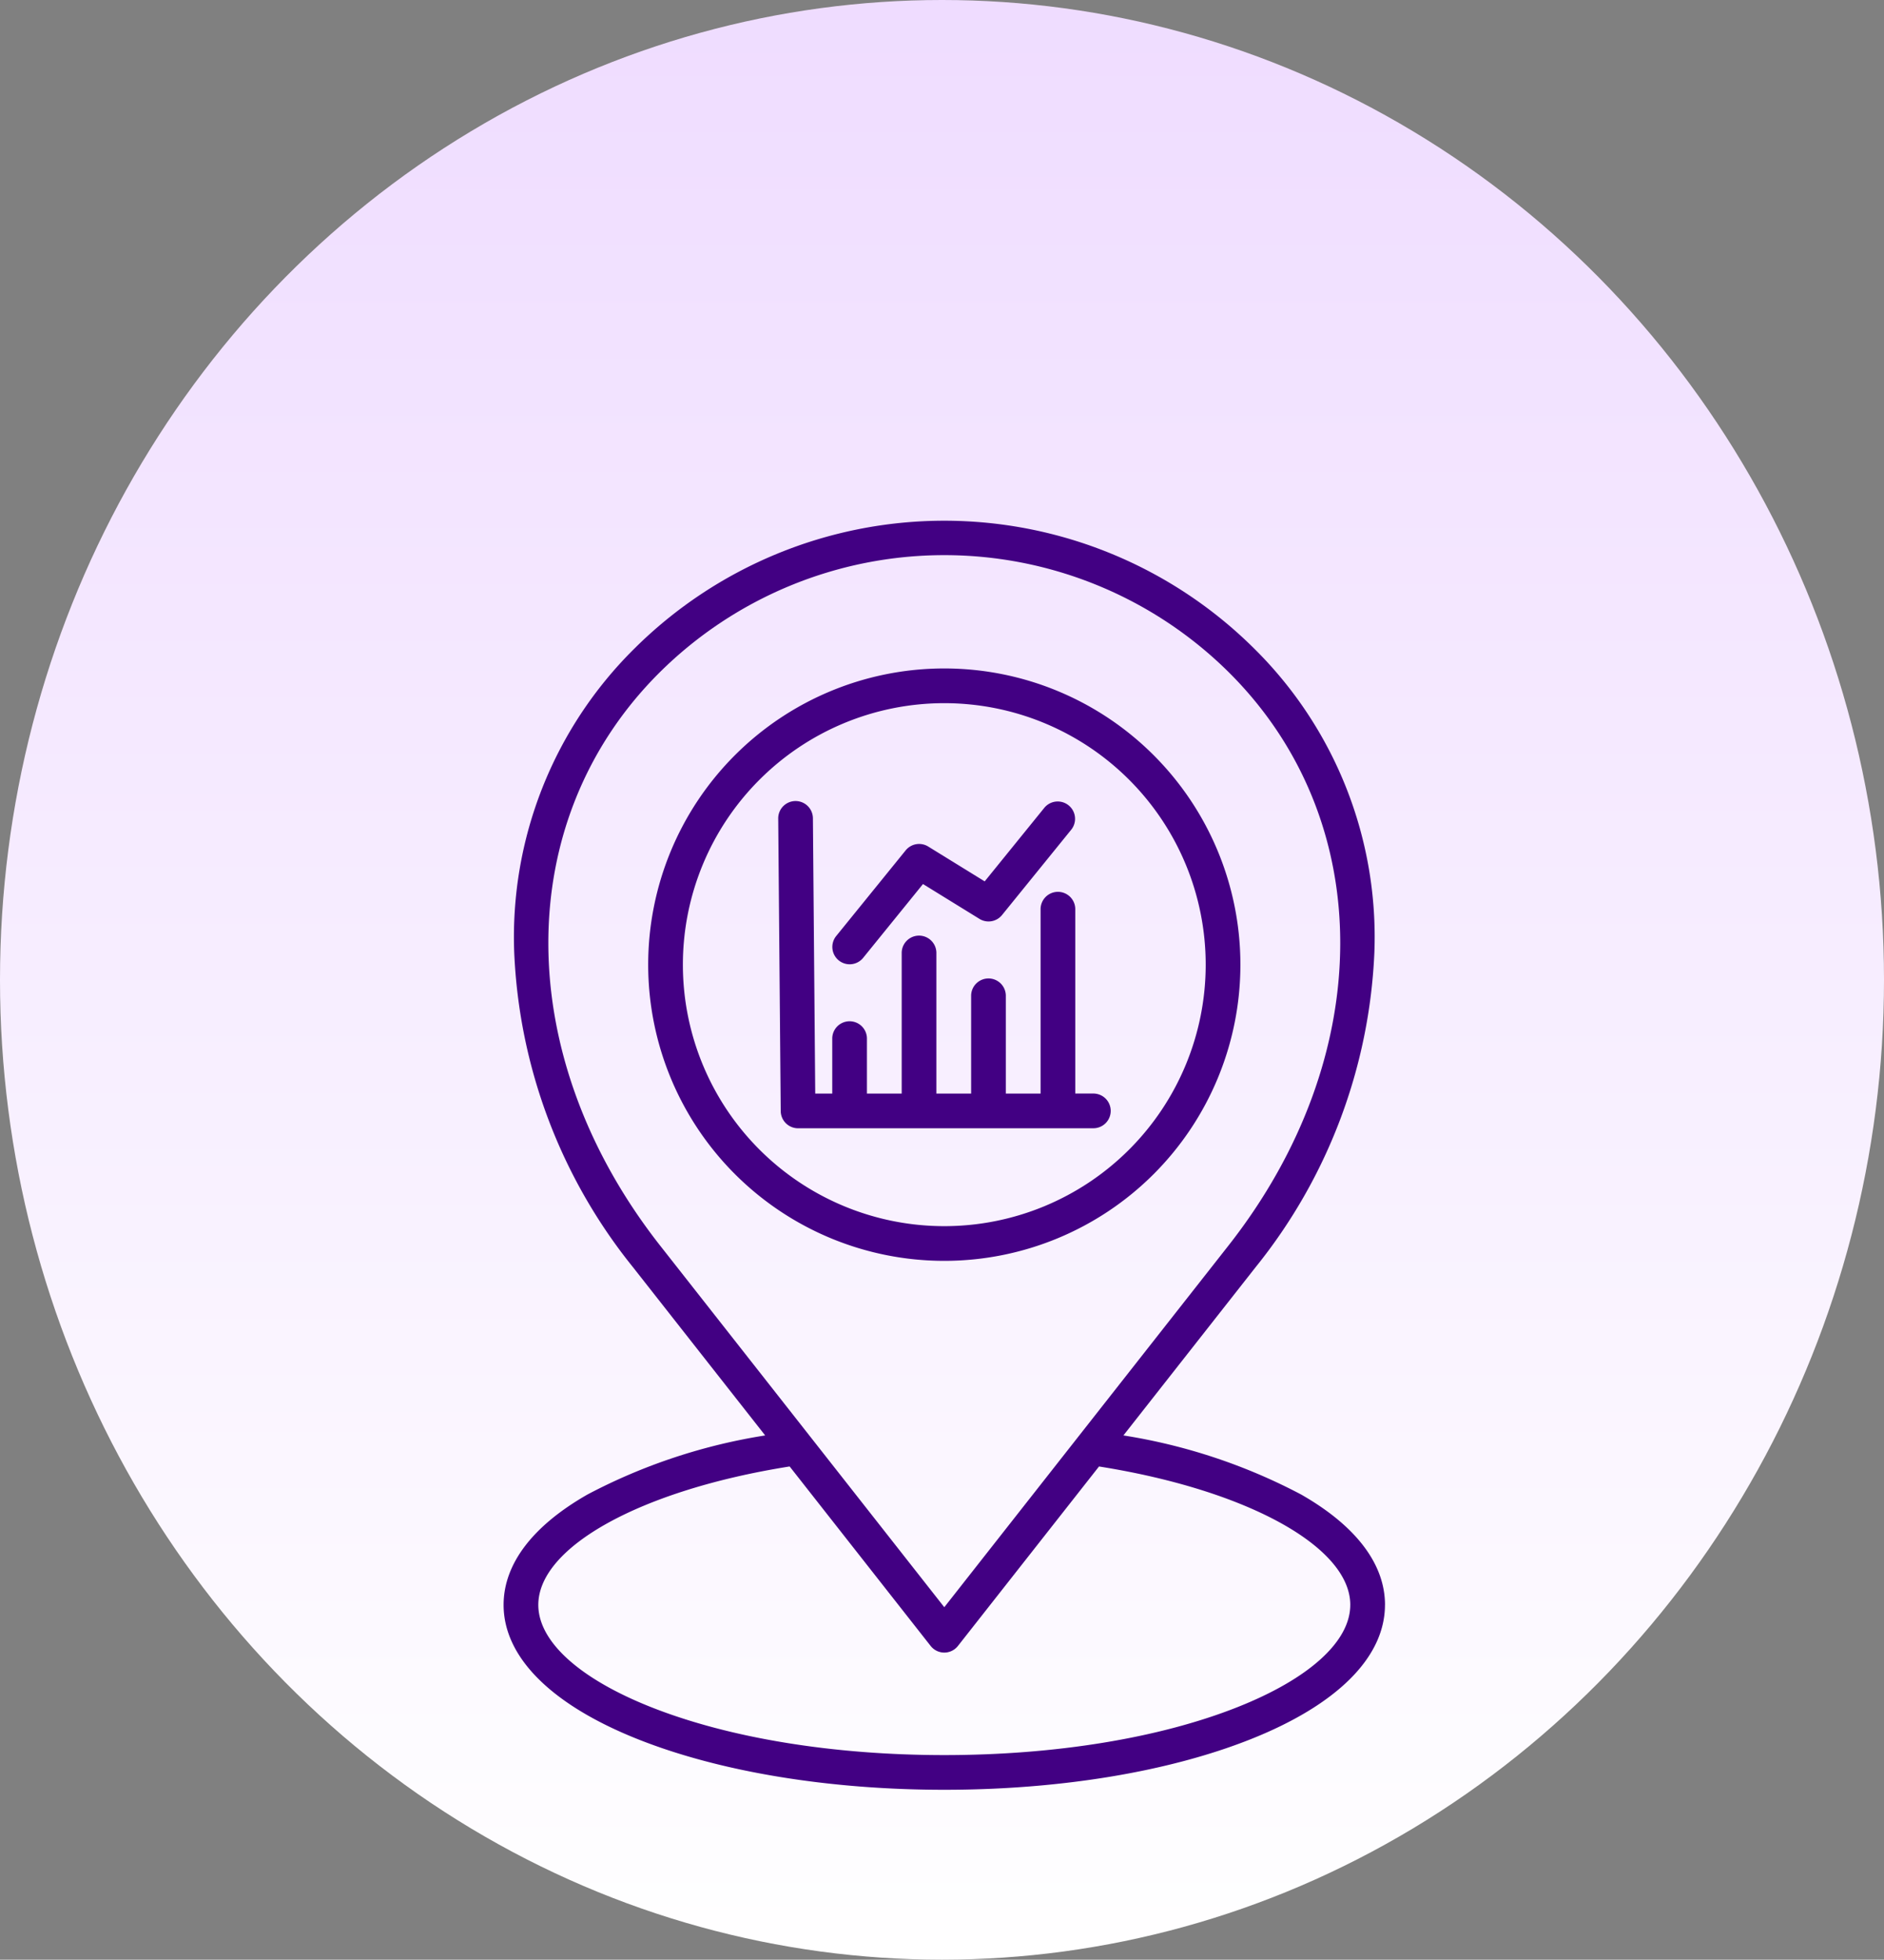
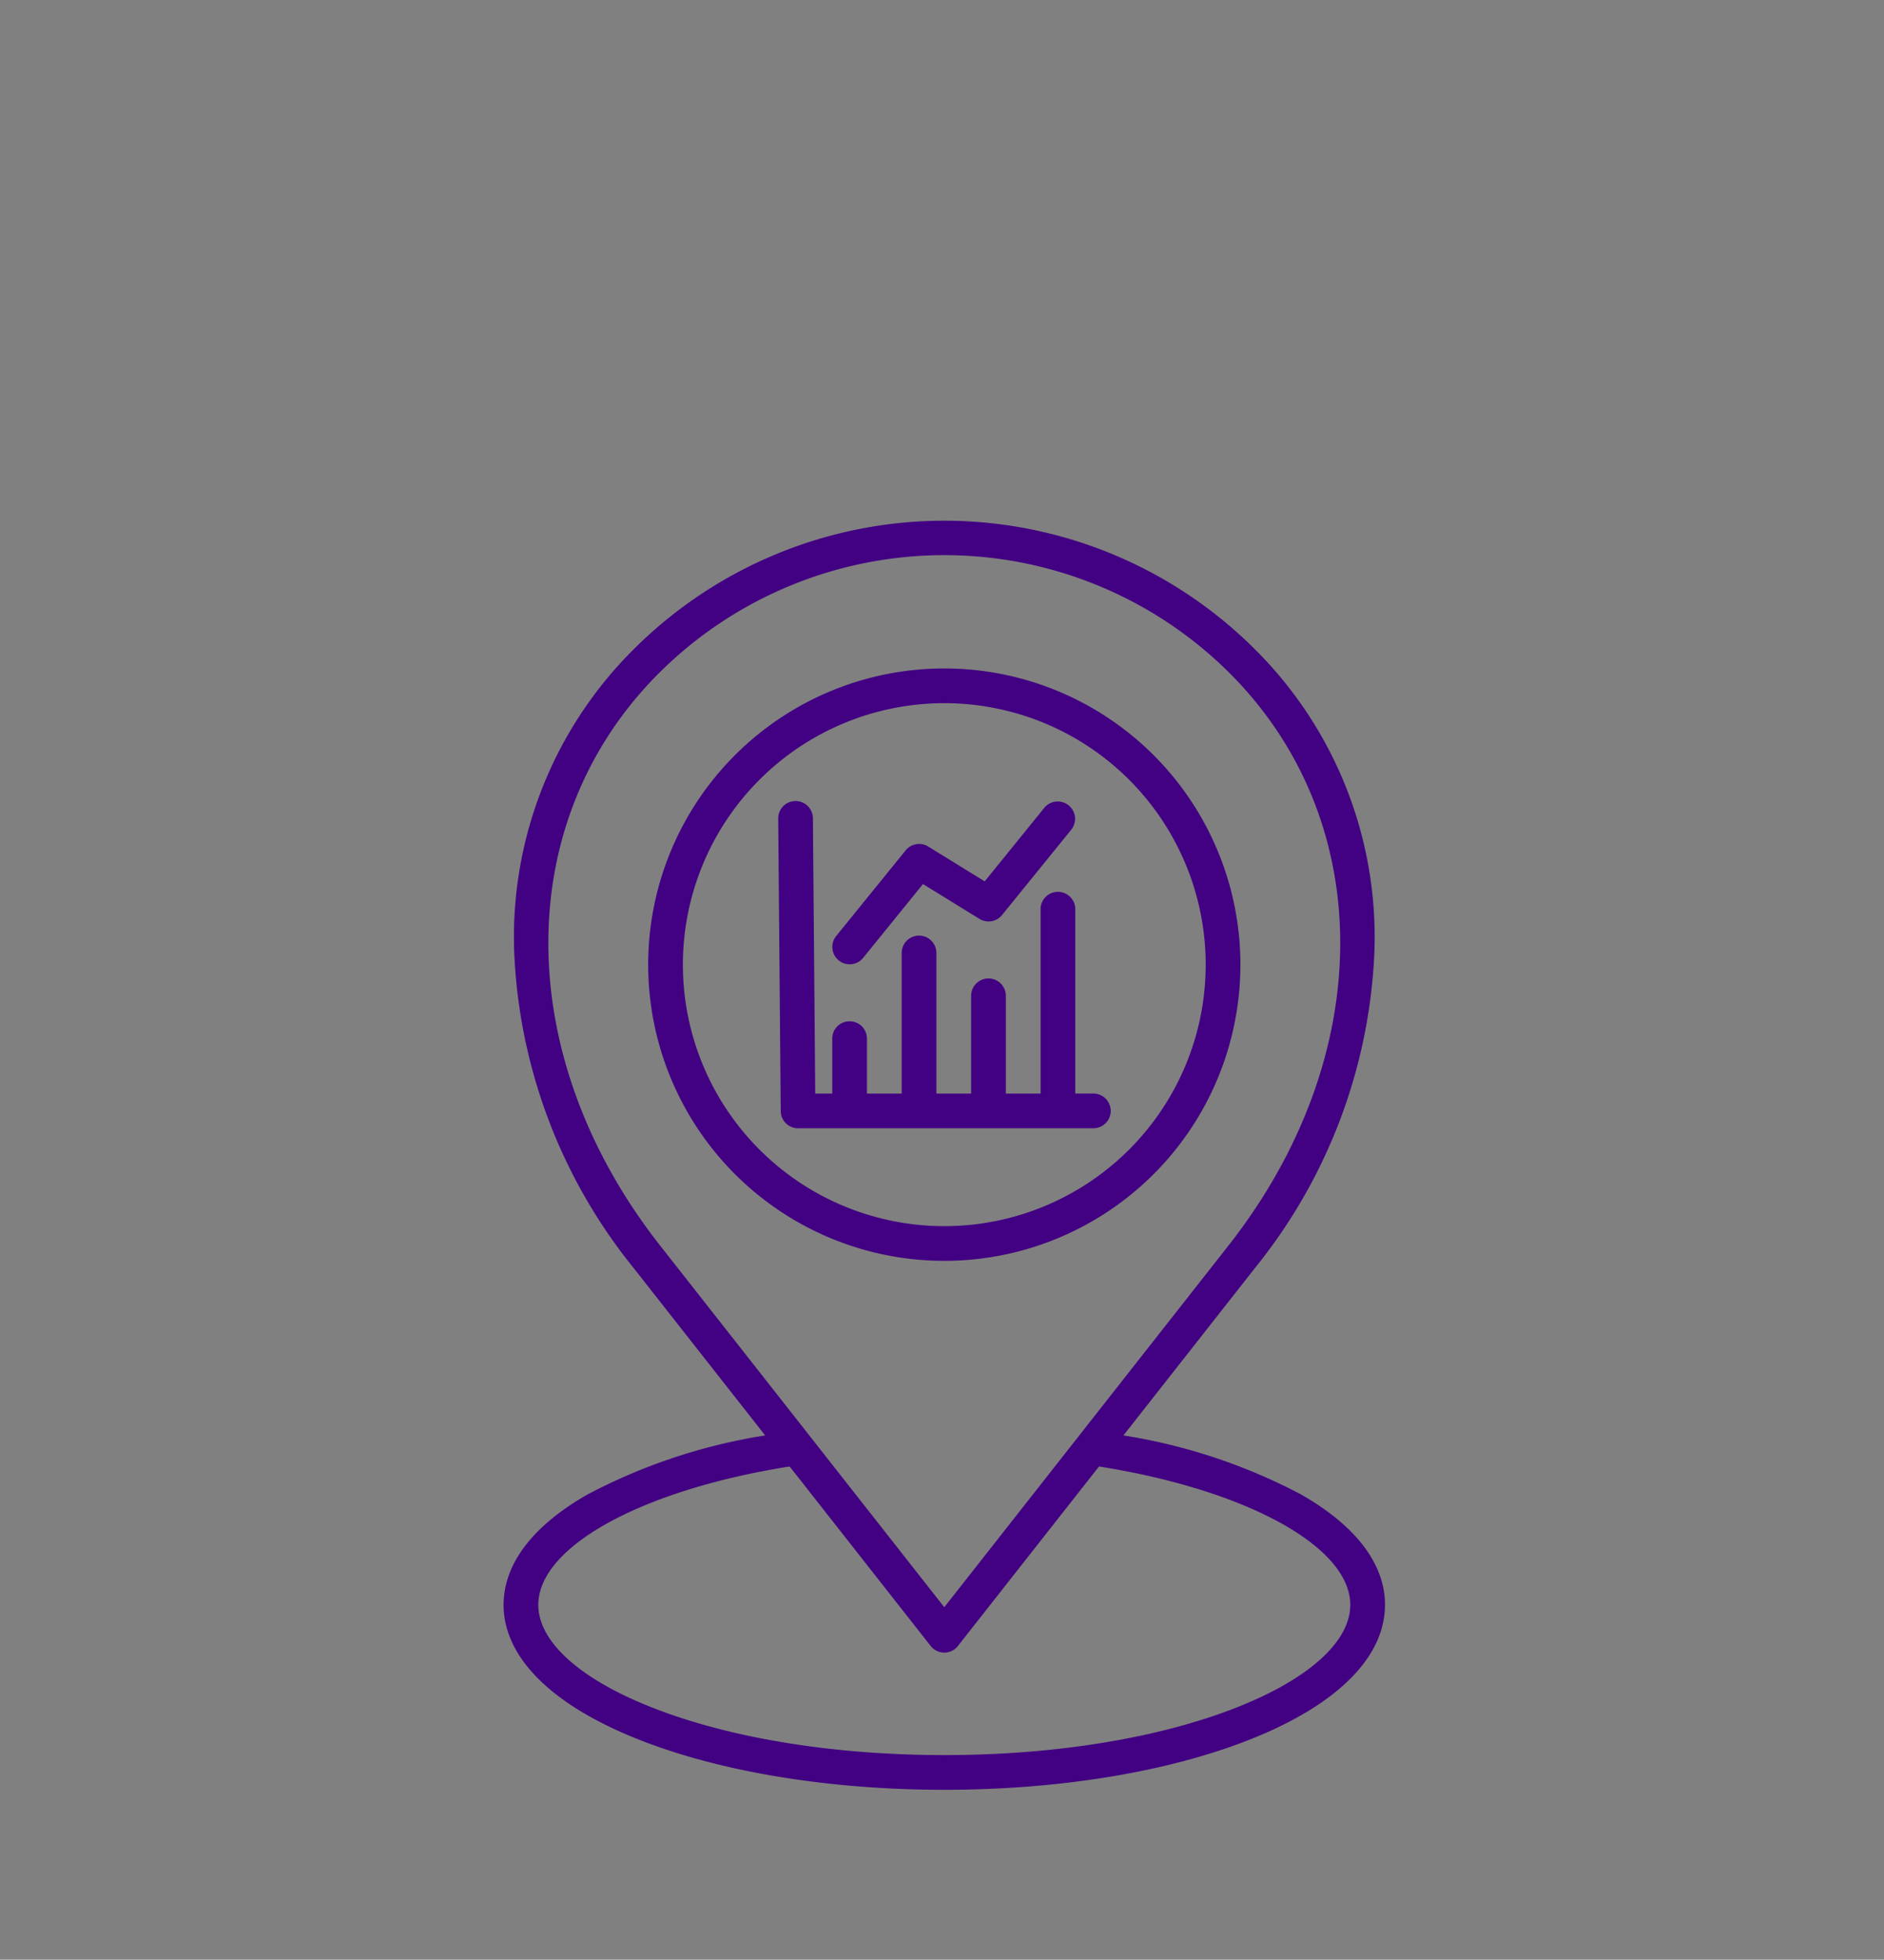
<svg xmlns="http://www.w3.org/2000/svg" width="149.636" height="155.596" viewBox="0 0 149.636 155.596">
  <rect x="0" y="0" width="149.636" height="155.596" fill="#808080" stroke="none" />
  <defs>
    <linearGradient id="a" x1="0.5" x2="0.5" y2="1" gradientUnits="objectBoundingBox">
      <stop offset="0" stop-color="#efdcff" />
      <stop offset="1" stop-color="#fff" />
    </linearGradient>
  </defs>
  <g transform="translate(-926 -1336)">
-     <ellipse cx="74.818" cy="77.798" rx="74.818" ry="77.798" transform="translate(926 1336)" fill="url(#a)" />
    <path d="M124.962,48.237H101.541a1.378,1.378,0,0,1-1.378-1.366l-.2-23.226a1.378,1.378,0,0,1,1.366-1.389h.012a1.378,1.378,0,0,1,1.378,1.366l.184,21.86h1.352v-4.4a1.378,1.378,0,0,1,2.755,0v4.4h2.761v-11.2a1.378,1.378,0,0,1,2.755,0v11.2h2.76v-7.8a1.378,1.378,0,0,1,2.755,0v7.8h2.761V30.88a1.378,1.378,0,1,1,2.755,0v14.6h1.4a1.378,1.378,0,1,1,0,2.755ZM104.77,34.908a1.378,1.378,0,0,0,1.938-.2l4.754-5.862,4.485,2.766a1.378,1.378,0,0,0,1.793-.305l5.516-6.8a1.378,1.378,0,0,0-2.14-1.735l-4.753,5.862-4.485-2.766a1.378,1.378,0,0,0-1.793.305l-5.516,6.8A1.378,1.378,0,0,0,104.77,34.908Zm8.384,23.856a23.518,23.518,0,1,1,23.518-23.518A23.518,23.518,0,0,1,113.154,58.764Zm0-2.755A20.762,20.762,0,1,0,92.392,35.247,20.762,20.762,0,0,0,113.154,56.009Zm35,30.071c0,4.157-3.807,7.953-10.719,10.687-6.508,2.576-15.13,3.993-24.282,3.993s-17.773-1.417-24.282-3.993c-6.912-2.736-10.719-6.53-10.719-10.687,0-3.251,2.312-6.287,6.686-8.777a45.316,45.316,0,0,1,14.09-4.677l-10.5-13.358a42.706,42.706,0,0,1-9.433-25.006,32.188,32.188,0,0,1,9.542-24.107,34.912,34.912,0,0,1,49.235,0,32.188,32.188,0,0,1,9.542,24.106,42.7,42.7,0,0,1-9.433,25.006l-10.5,13.358a45.283,45.283,0,0,1,14.111,4.689c4.36,2.489,6.665,5.52,6.665,8.766ZM90.594,57.565l22.56,28.7,22.56-28.7c11.81-15.022,11.854-33.716.109-45.461a32.1,32.1,0,0,0-45.338,0C78.739,23.849,78.784,42.543,90.594,57.565ZM145.4,86.081c0-4.616-8.2-9.125-19.957-10.991L114.237,89.341a1.378,1.378,0,0,1-2.166,0l-11.2-14.252C89.1,76.956,80.909,81.461,80.909,86.081c0,2.907,3.272,5.868,8.977,8.125,6.193,2.45,14.457,3.8,23.268,3.8s17.075-1.349,23.268-3.8c5.705-2.257,8.977-5.219,8.977-8.125Z" transform="translate(887.846 1377.346)" fill="#420083" />
  </g>
</svg>